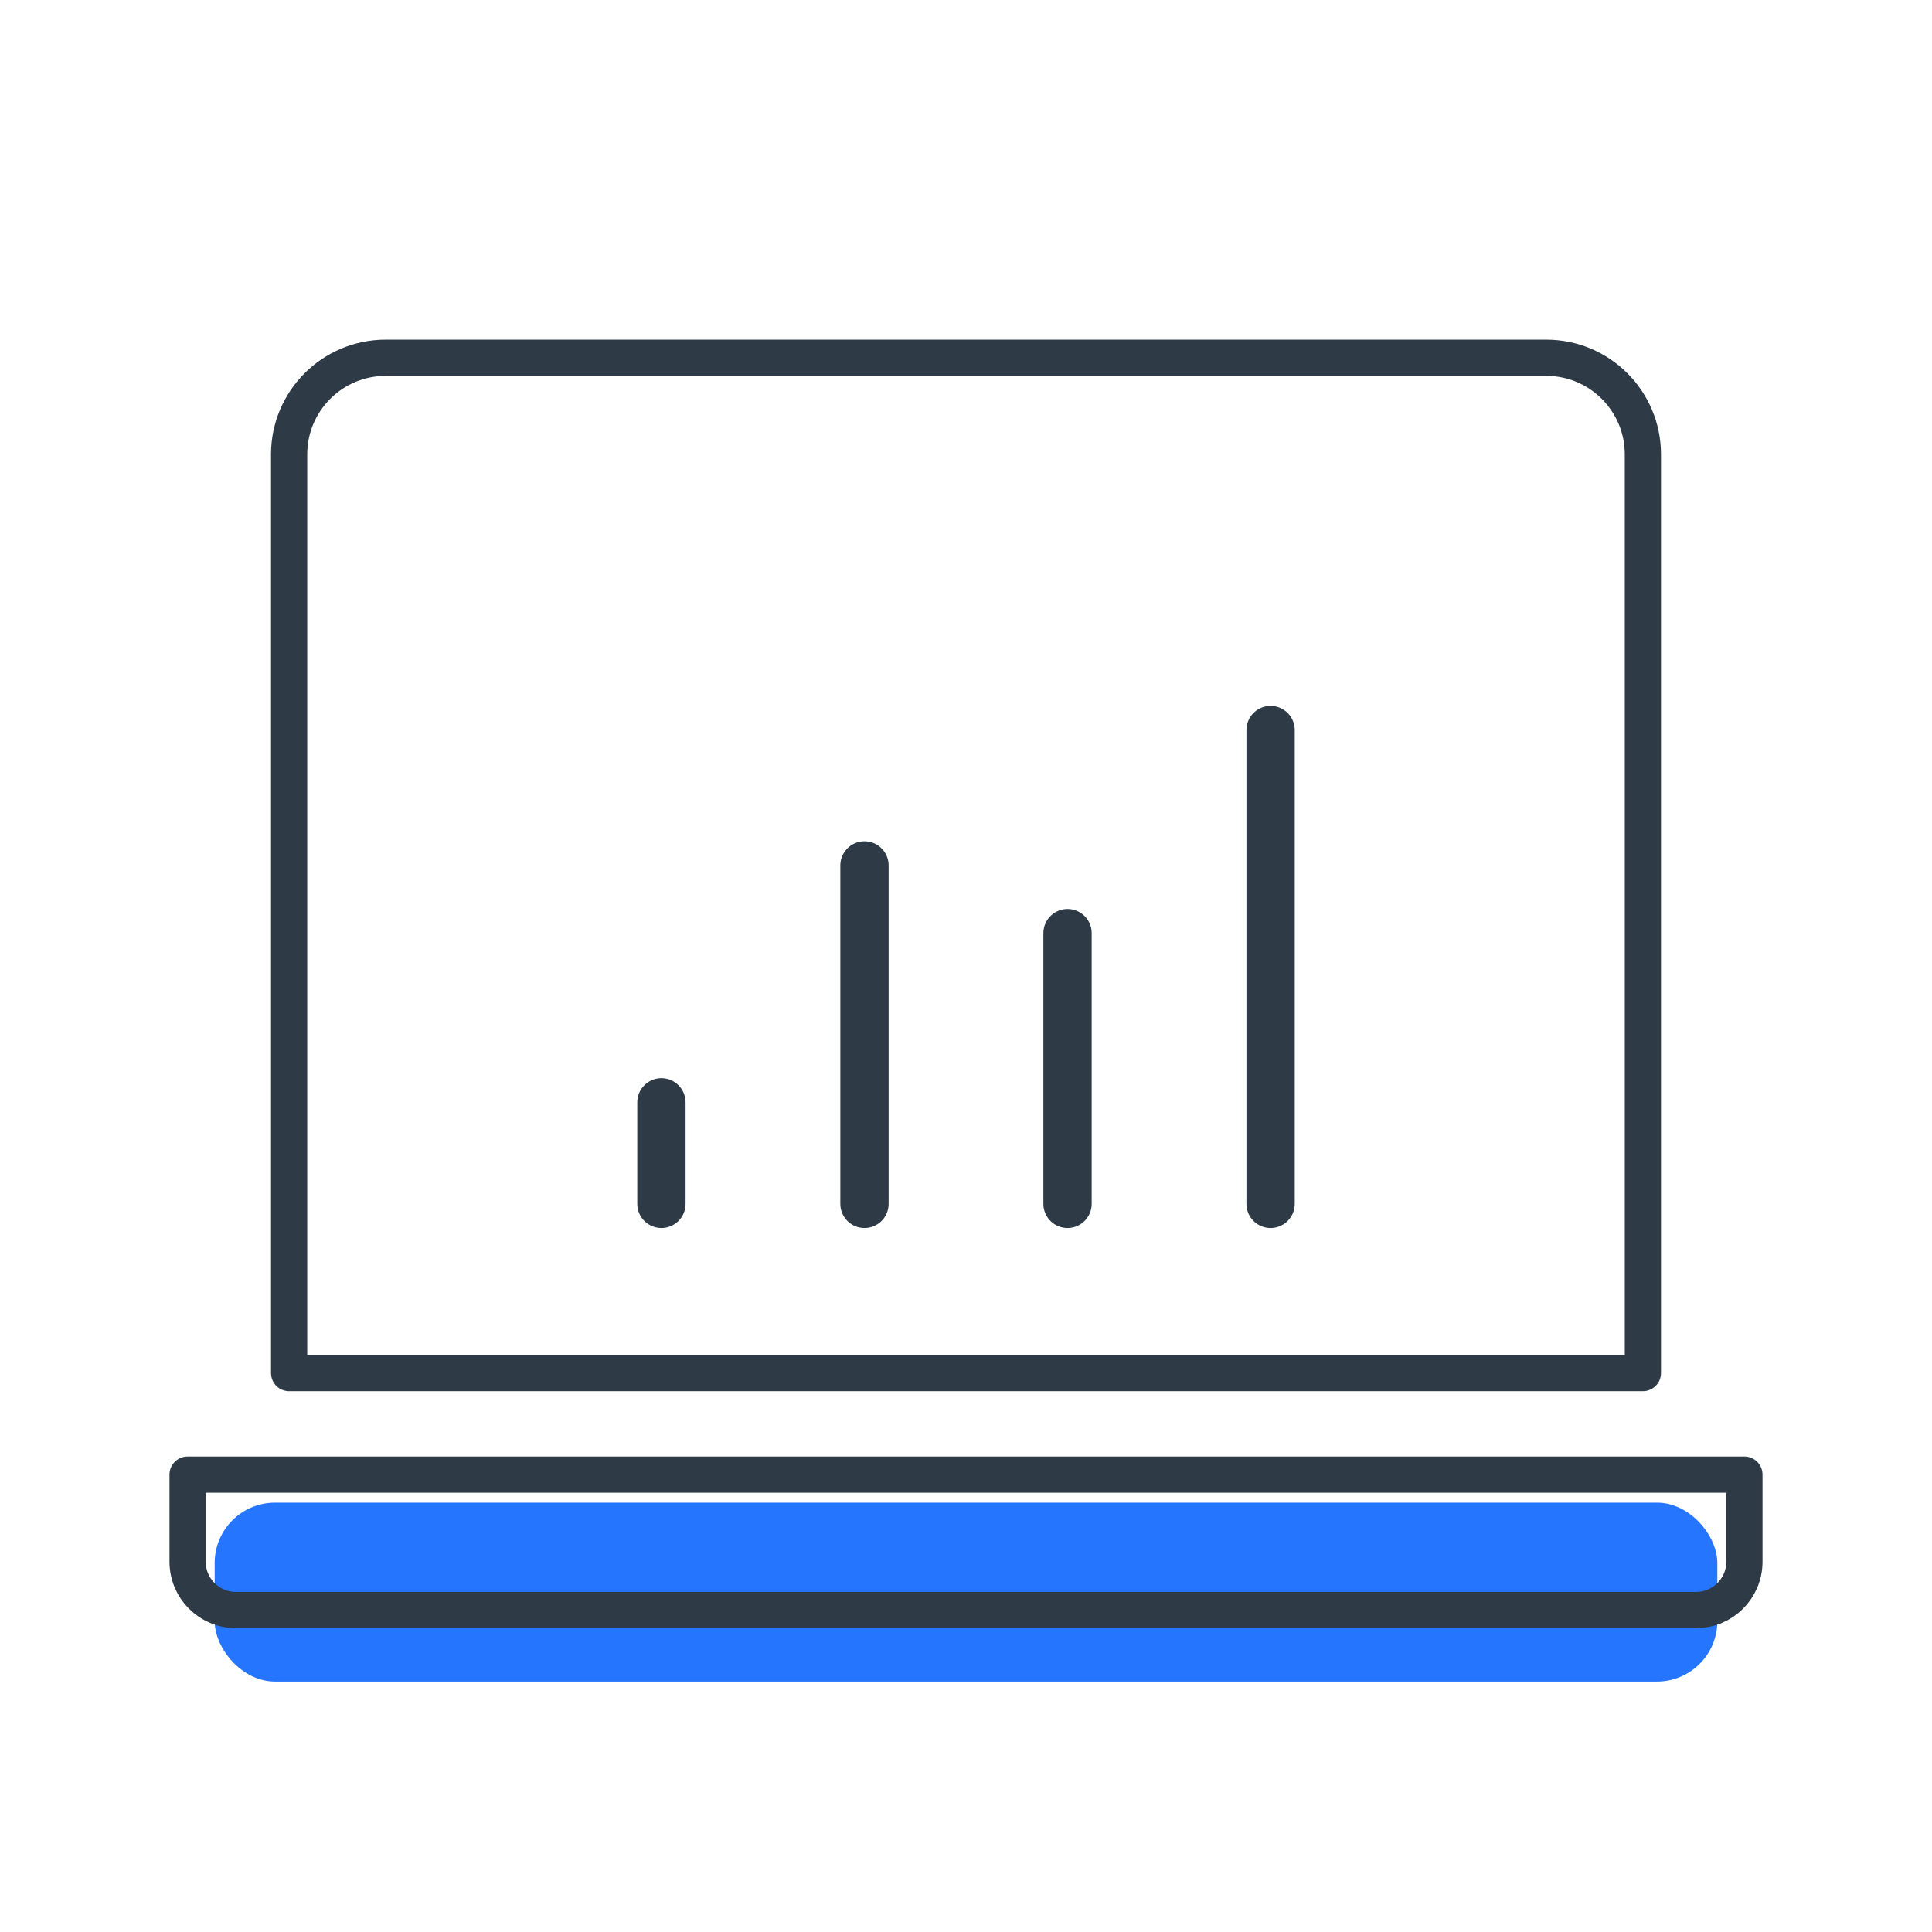
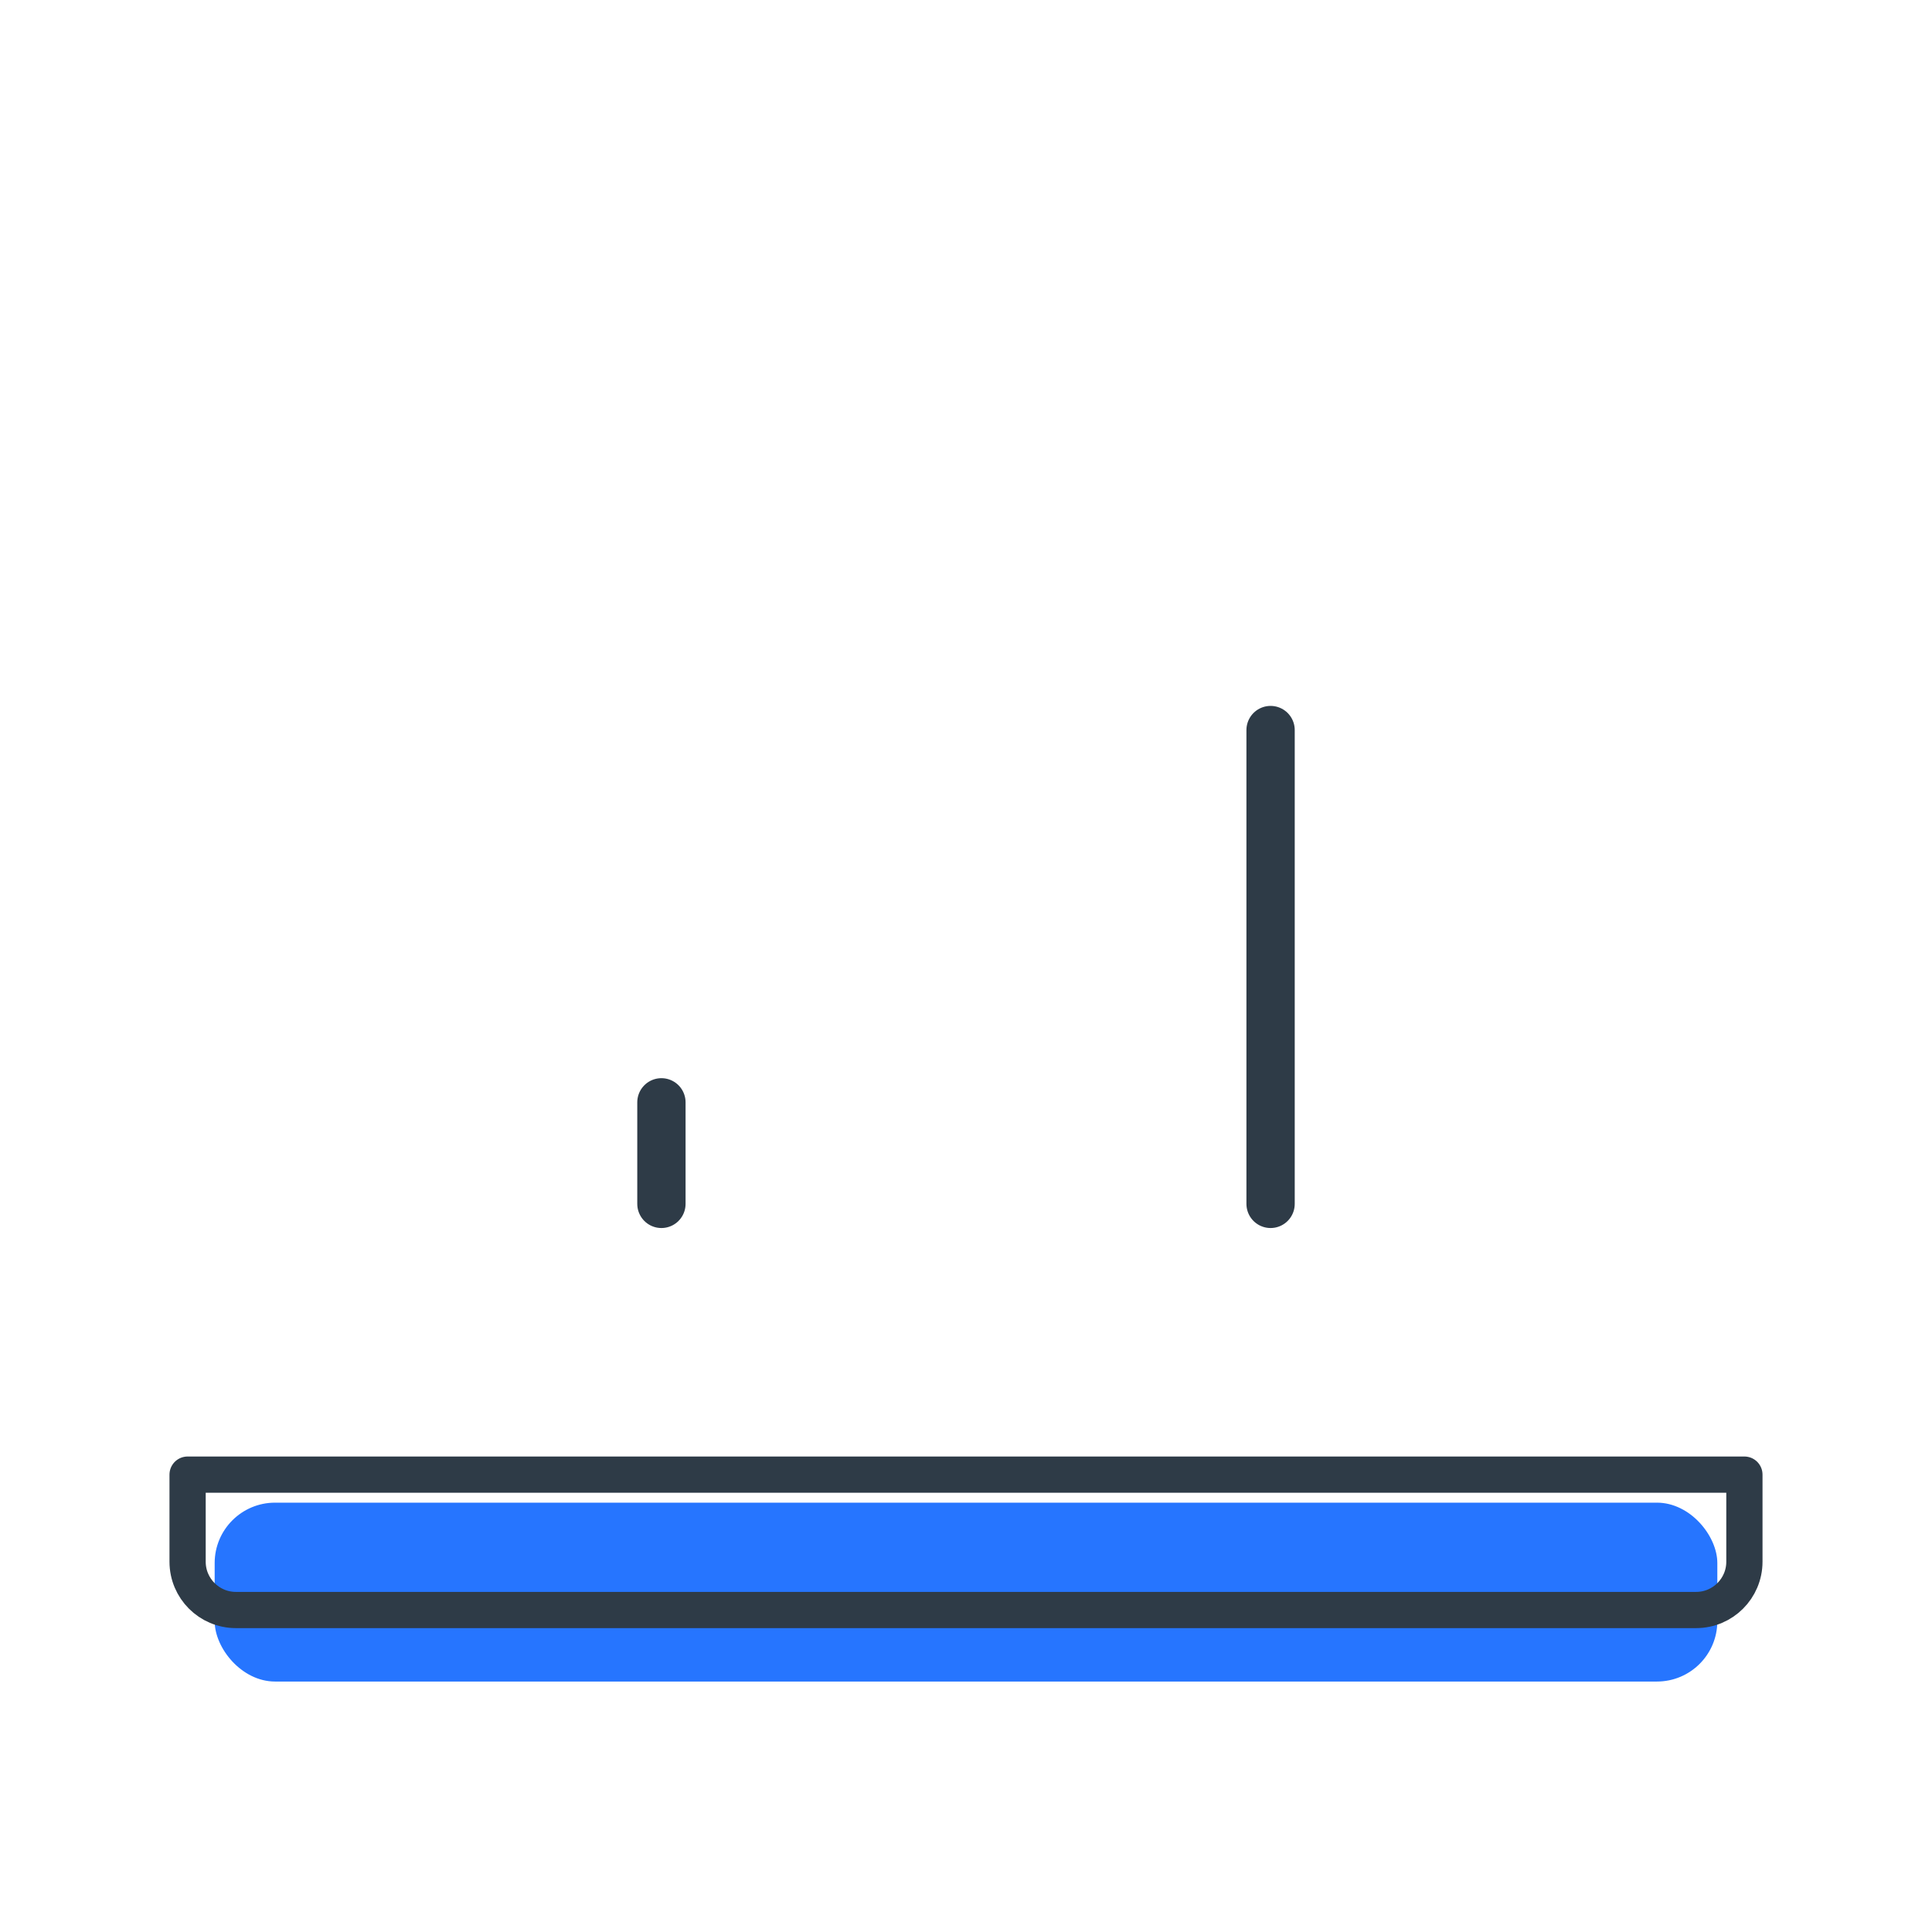
<svg xmlns="http://www.w3.org/2000/svg" width="80" height="80" viewBox="0 0 80 80" fill="none">
  <rect x="8.889" y="62.222" width="62.222" height="7.407" rx="2.5" fill="#2675FF" />
  <path d="M7.768 61.061H72.232V64.667C72.232 65.771 71.337 66.667 70.232 66.667H9.768C8.663 66.667 7.768 65.771 7.768 64.667V61.061Z" stroke="#2E3B47" stroke-width="1.5" stroke-linecap="round" stroke-linejoin="round" />
-   <path fill-rule="evenodd" clip-rule="evenodd" d="M11.972 18.815C11.972 16.606 13.762 14.815 15.972 14.815H64.028C66.237 14.815 68.028 16.606 68.028 18.815V32.622V51.041V56.857H11.972V18.815Z" stroke="#2E3B47" stroke-width="1.5" stroke-linecap="round" stroke-linejoin="round" />
  <path d="M27.388 49.85V45.645" stroke="#2E3B47" stroke-width="2" stroke-linecap="round" stroke-linejoin="round" />
-   <path d="M35.796 49.85V35.836" stroke="#2E3B47" stroke-width="2" stroke-linecap="round" stroke-linejoin="round" />
-   <path d="M44.204 49.85V38.639" stroke="#2E3B47" stroke-width="2" stroke-linecap="round" stroke-linejoin="round" />
  <path d="M52.612 49.85V30.23" stroke="#2E3B47" stroke-width="2" stroke-linecap="round" stroke-linejoin="round" />
</svg>